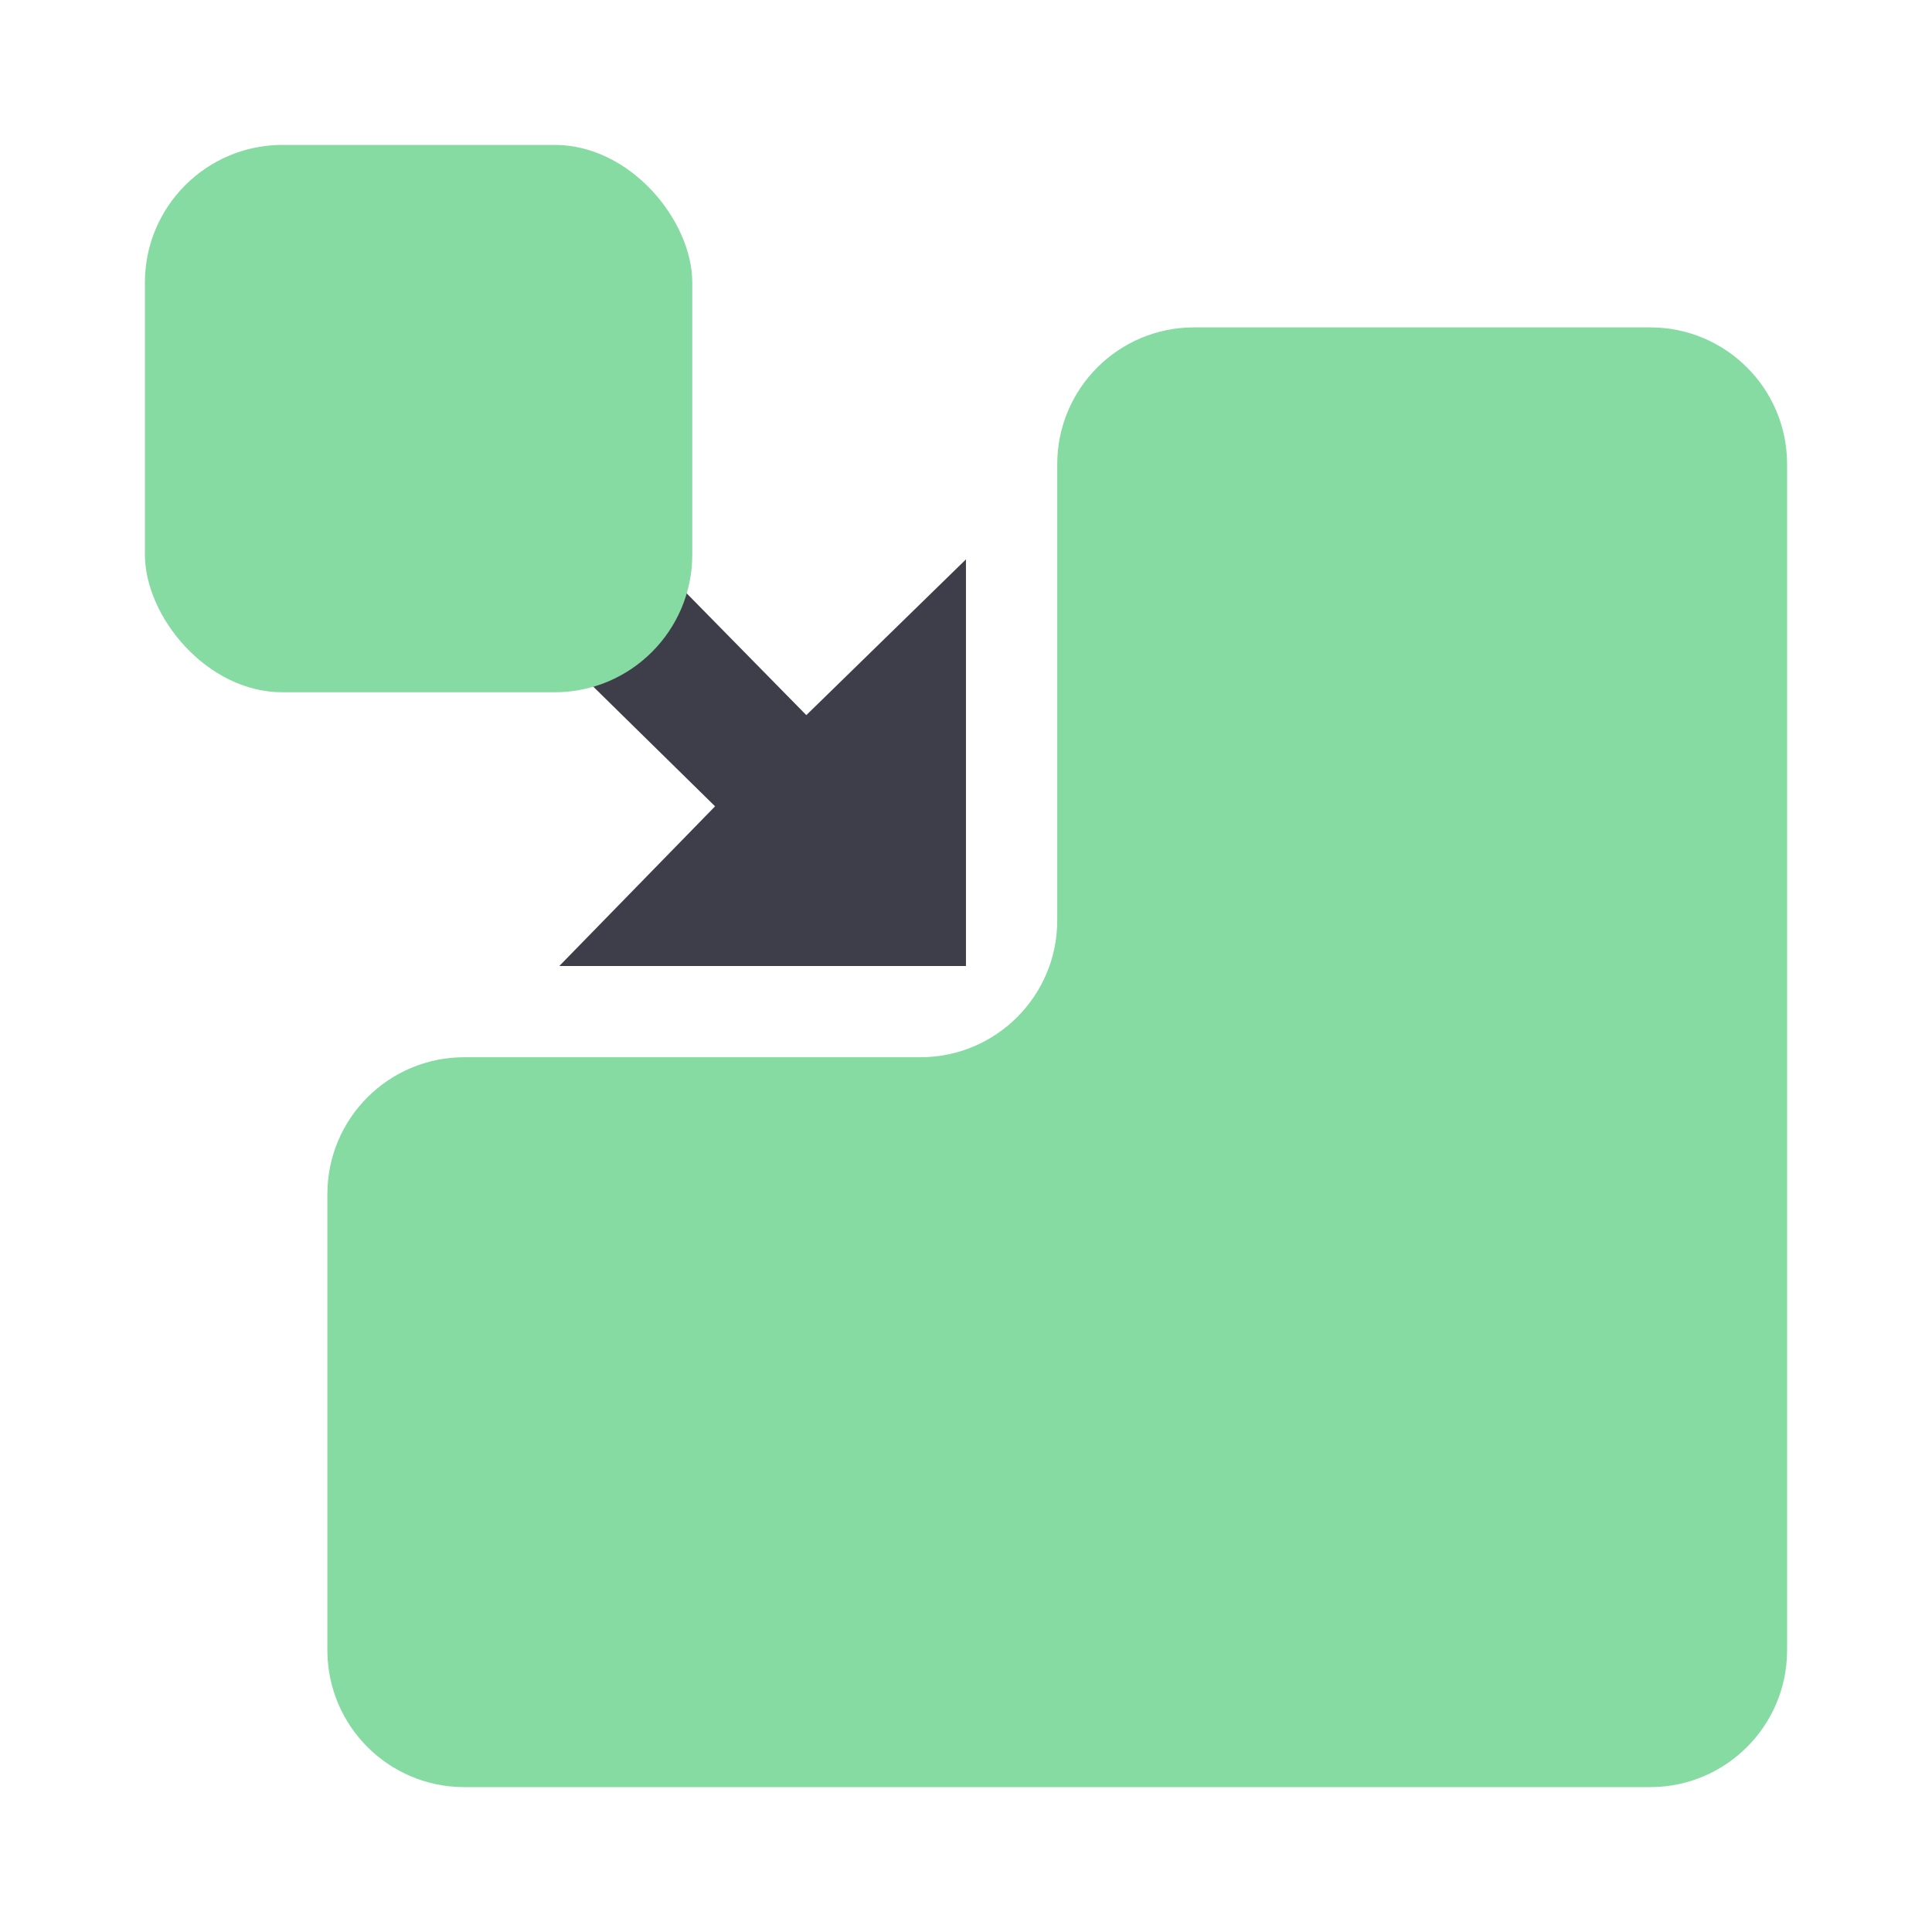
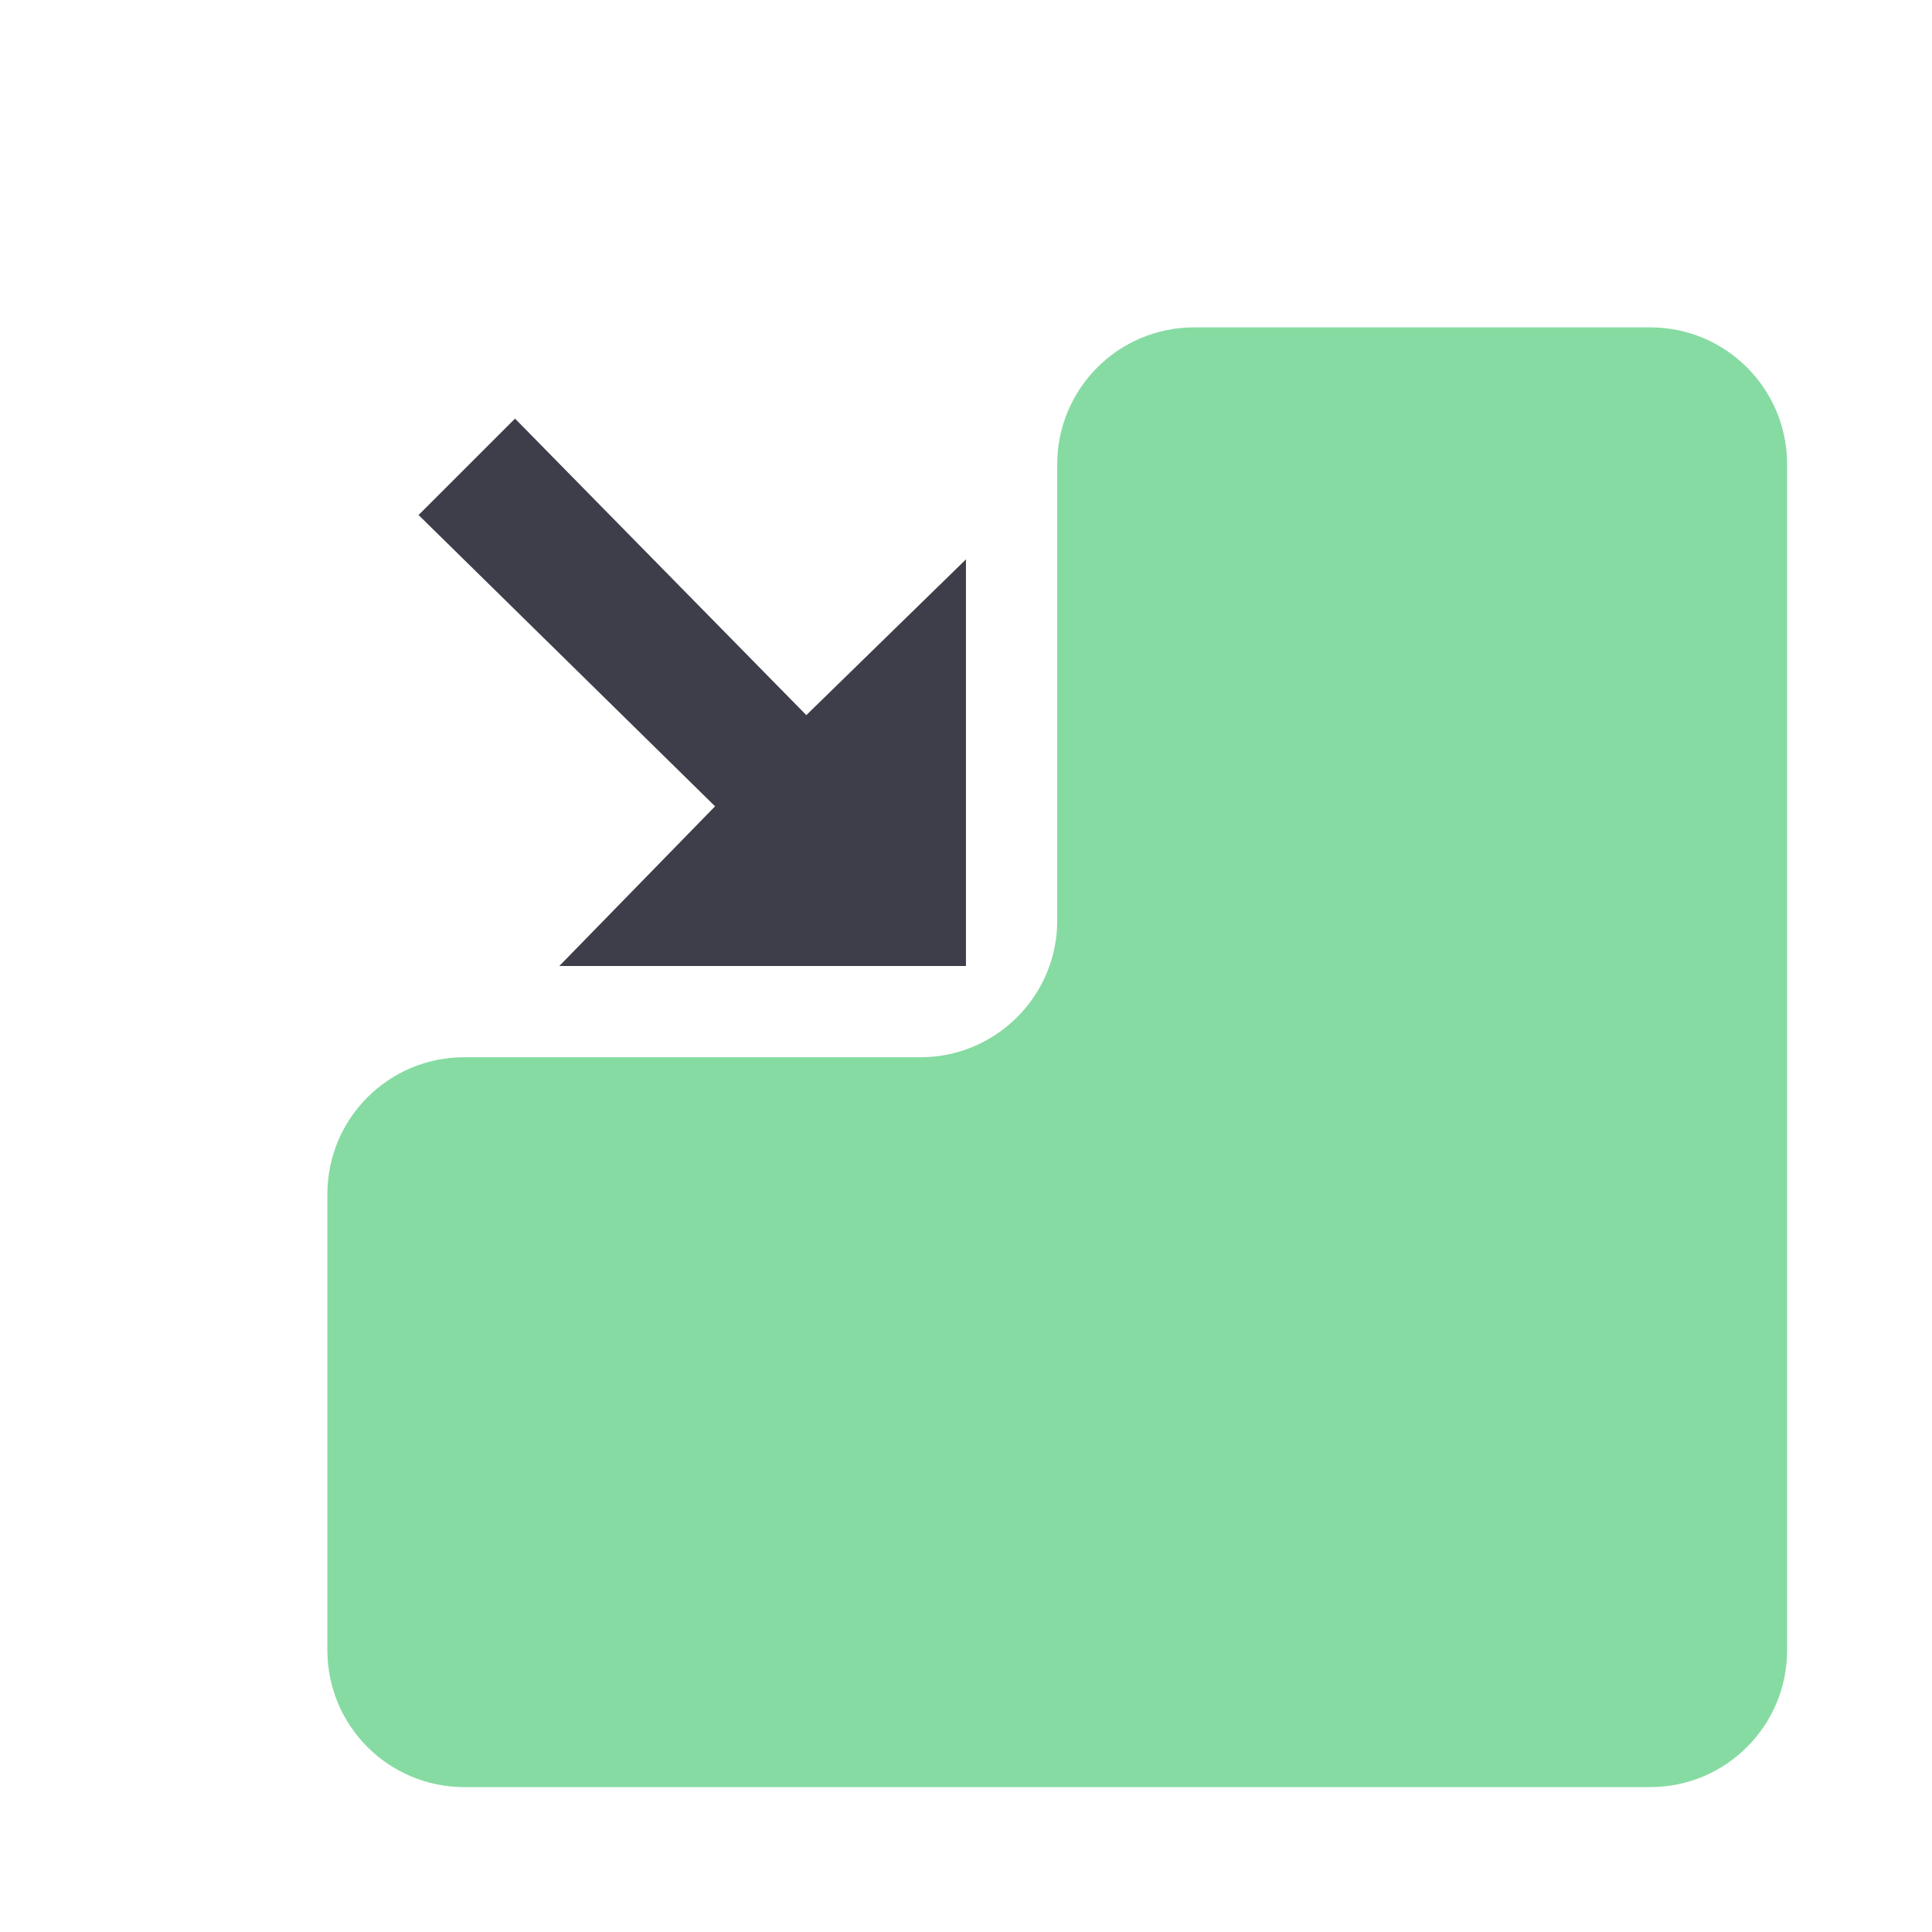
<svg xmlns="http://www.w3.org/2000/svg" width="40px" height="40px" viewBox="0 0 40 40" version="1.1">
  <title>Join复制 2</title>
  <desc>Created with Sketch.</desc>
  <g id="Join复制-2" stroke="none" stroke-width="1" fill="none" fill-rule="evenodd">
    <g id="Icon-Join">
-       <rect id="Bound" x="0" y="0" width="40" height="40" />
      <g id="编组" transform="translate(3, 3)" fill-rule="nonzero">
        <path d="M18.889,16.056 L18.889,6.611 L18.889,6.611 C18.889,5.046 20.157,3.778 21.722,3.778 L31.167,3.778 L31.167,3.778 C32.731,3.778 34,5.046 34,6.611 L34,31.167 L34,31.167 C34,32.731 32.731,34 31.167,34 L6.611,34 L6.611,34 C5.046,34 3.778,32.731 3.778,31.167 L3.778,21.722 L3.778,21.722 C3.778,20.157 5.046,18.889 6.611,18.889 L16.056,18.889 L16.056,18.889 C17.62,18.889 18.889,17.62 18.889,16.056 Z" id="Shape" fill="#86DBA2" />
        <polygon id="Shape" fill="#3D3E49" transform="translate(11.333, 11.333) rotate(90) translate(-11.333, -11.333) " points="17 5.667 17 14.086 13.694 10.861 7.663 17 5.667 15.003 11.806 8.972 8.581 5.667" />
-         <rect id="Rectangle" fill="#86DBA2" x="0" y="0" width="11.333" height="11.333" rx="2.85" />
      </g>
    </g>
  </g>
</svg>